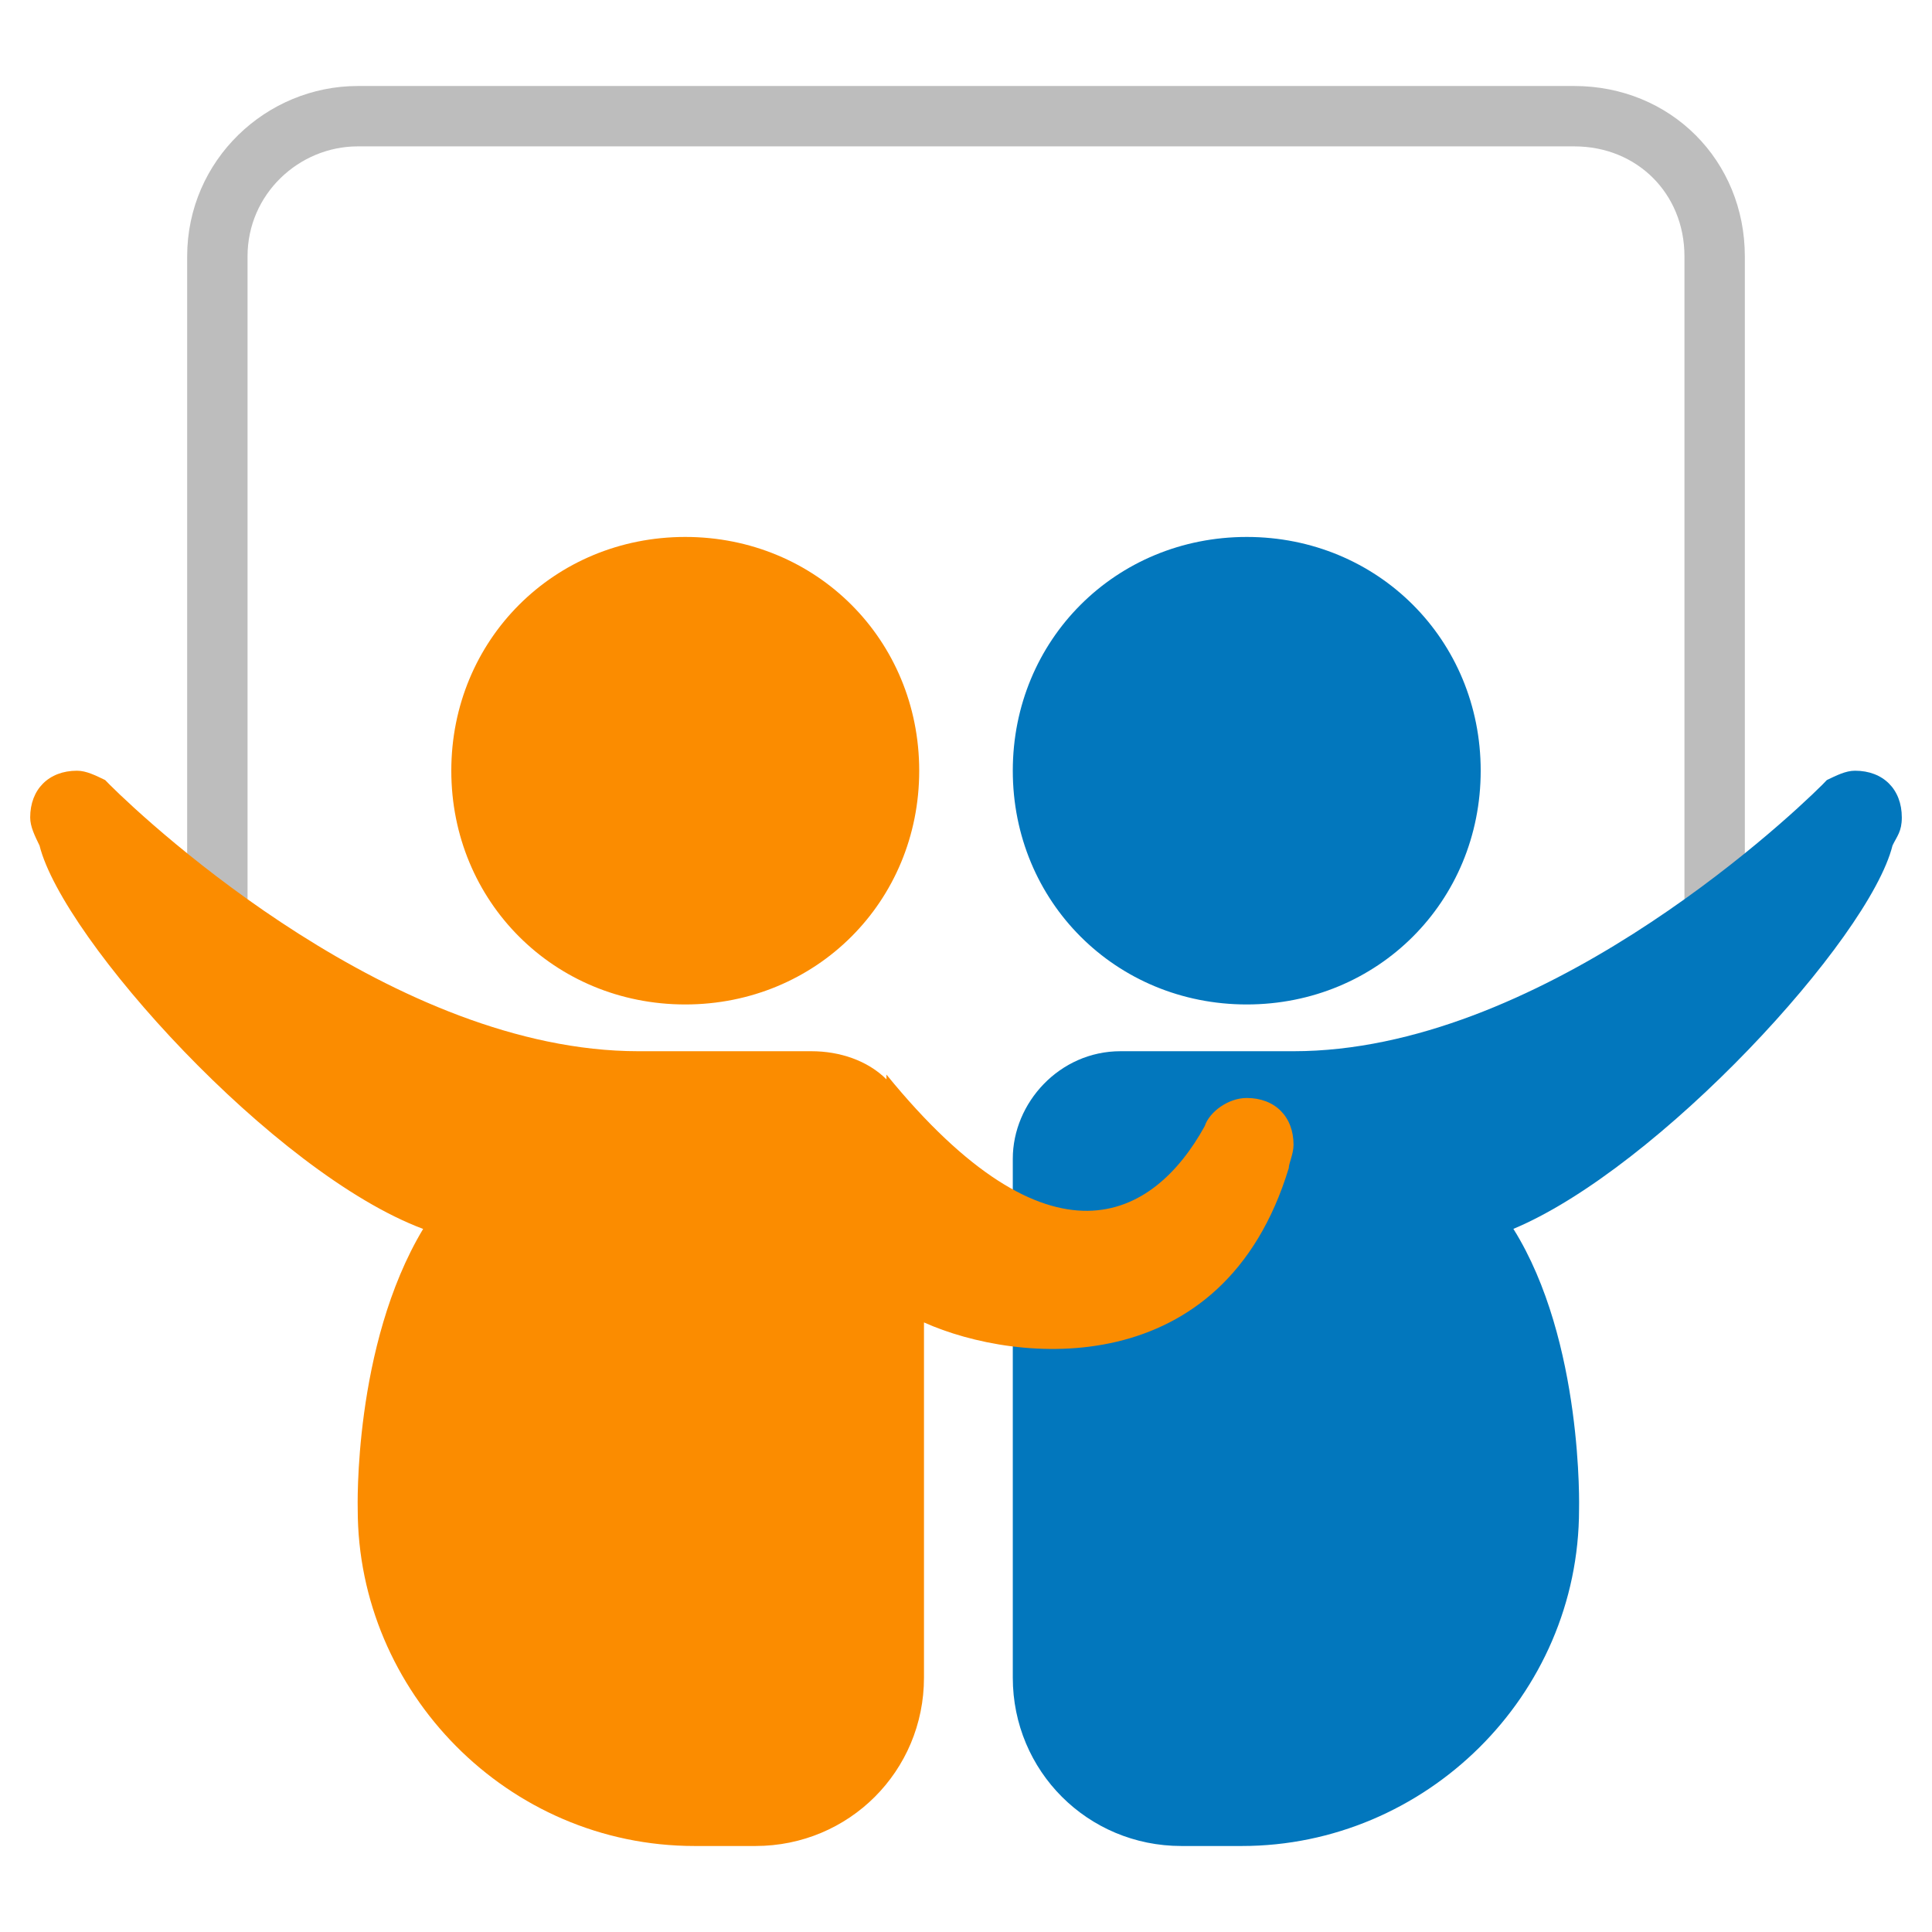
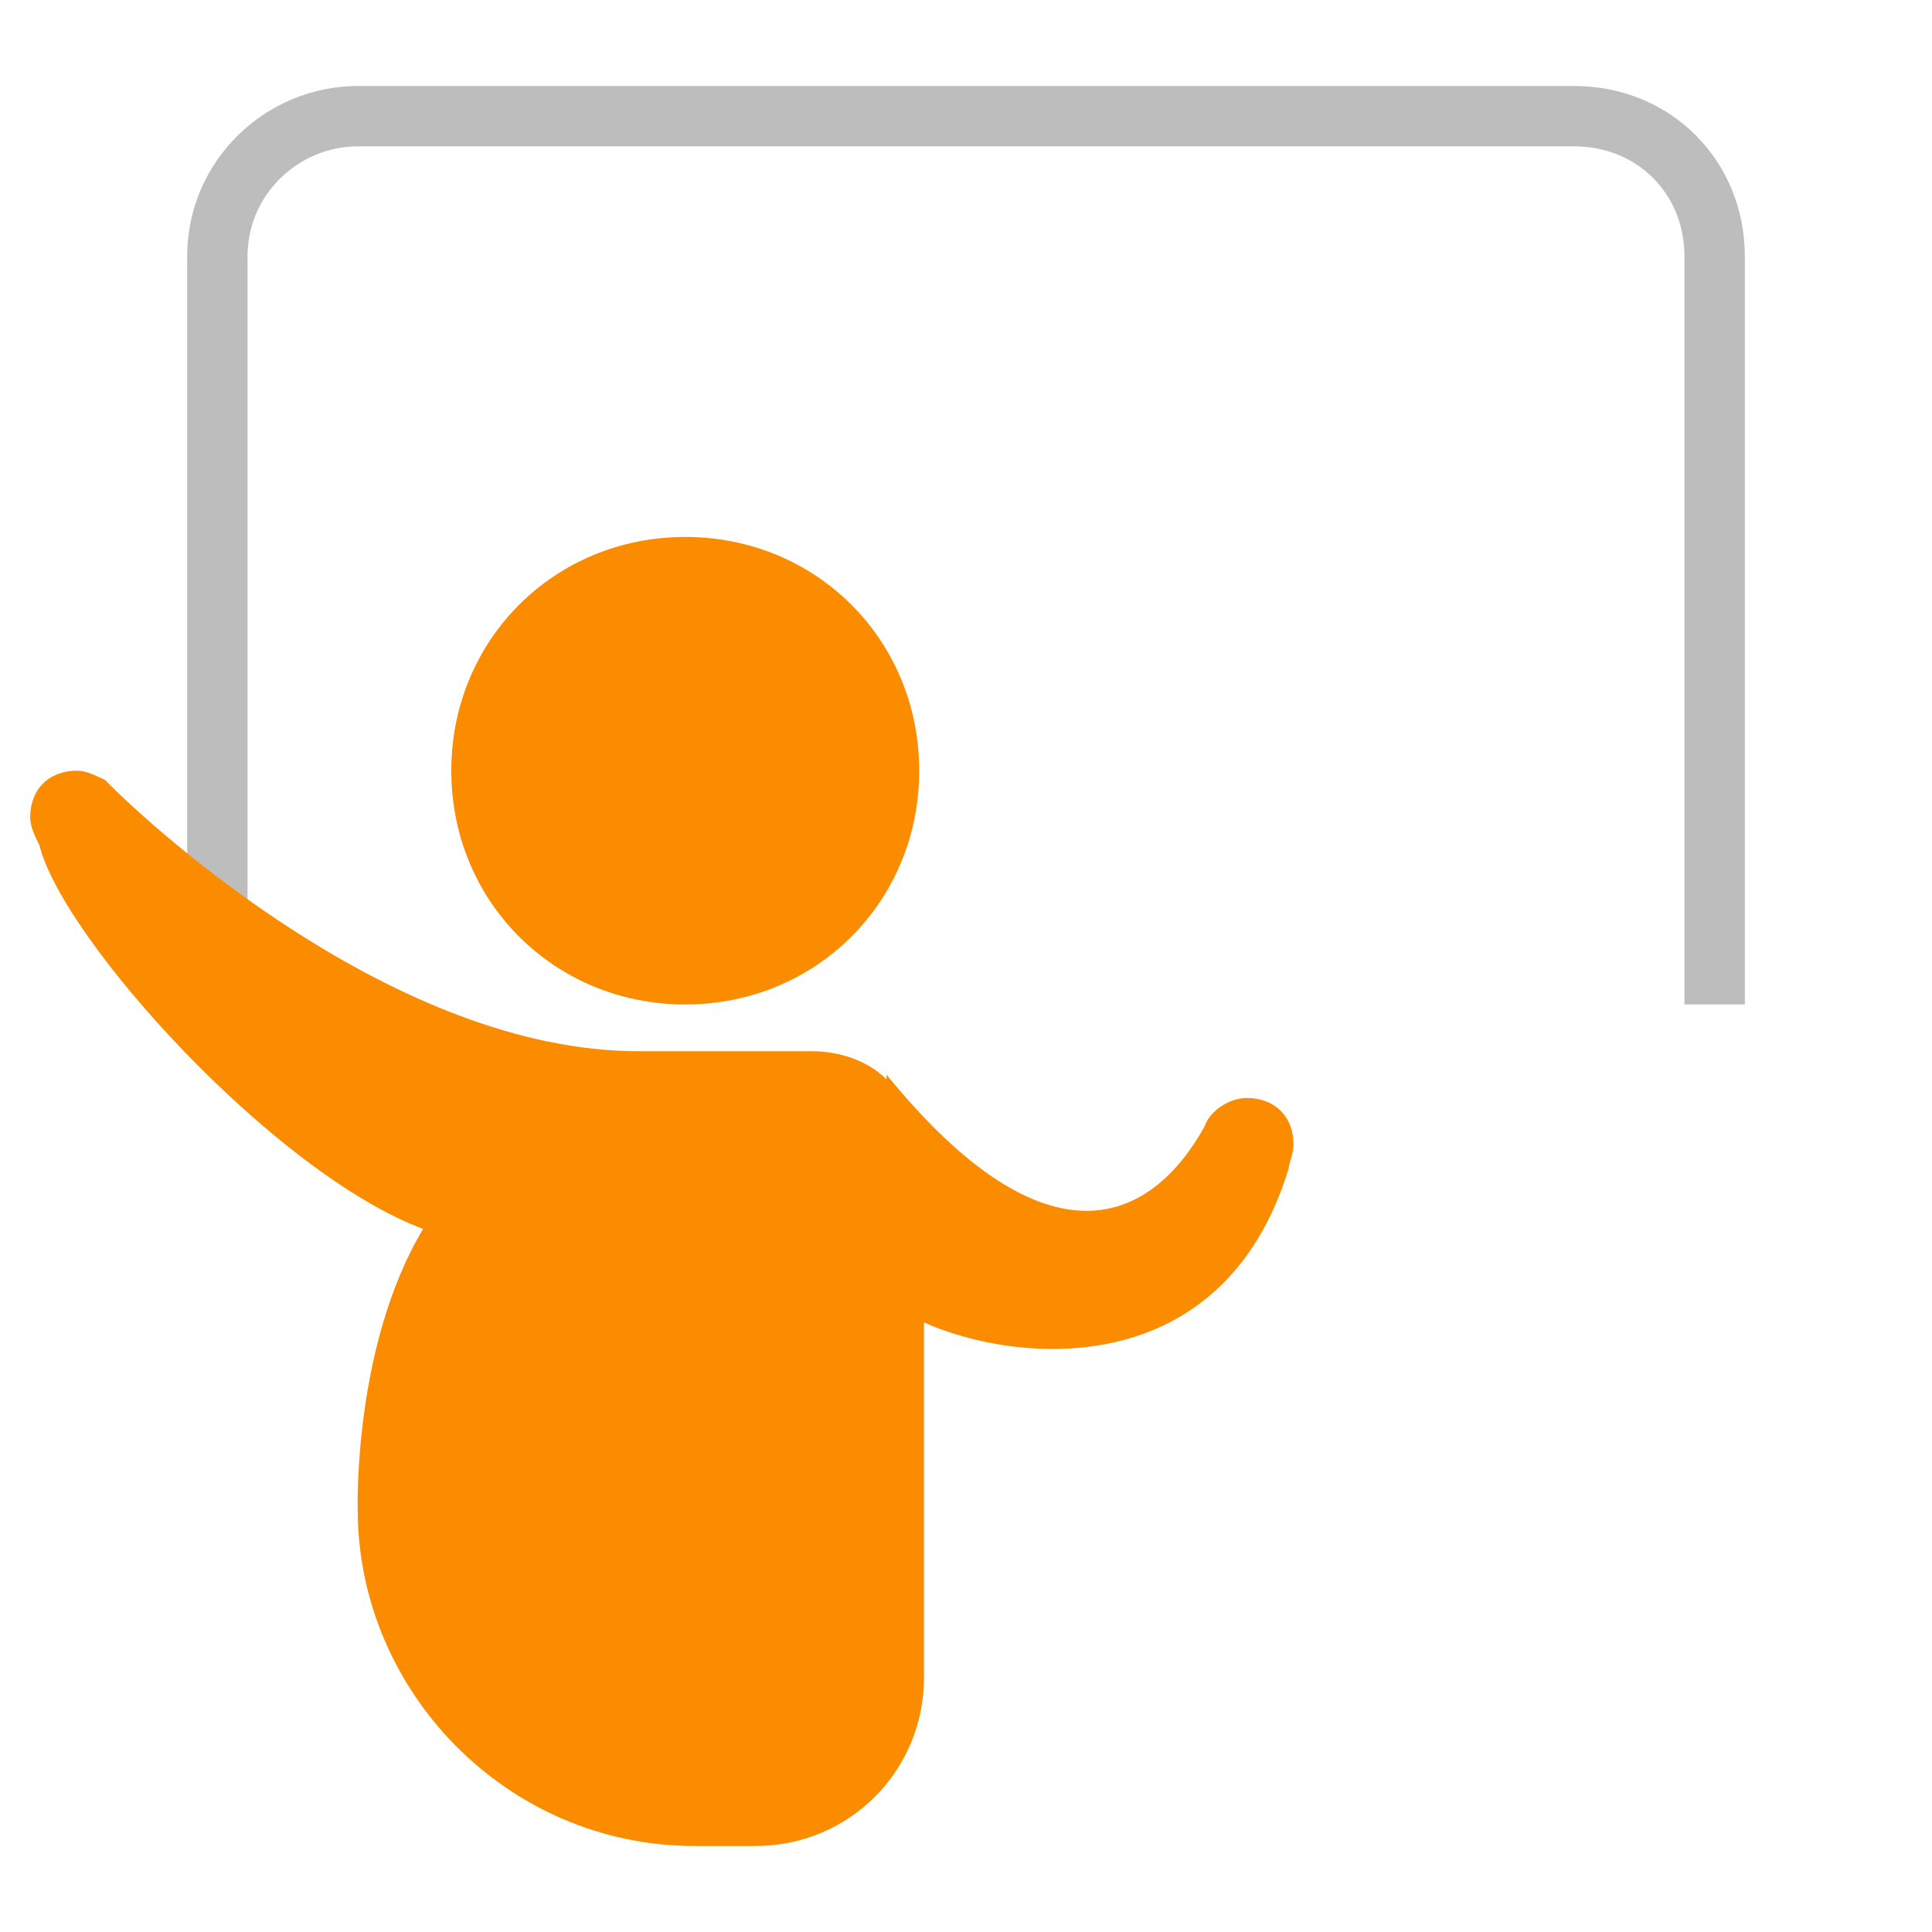
<svg xmlns="http://www.w3.org/2000/svg" width="64" height="64" viewBox="0 0 64 64" fill="none">
  <path d="M7.2 33.274V8.495C7.2 5.862 9.367 3.849 11.85 3.849H52.15C54.785 3.849 56.8 5.862 56.8 8.495V33.274" stroke="#BDBDBD" stroke-width="2" stroke-miterlimit="10" />
-   <path d="M33.55 25.531C33.55 21.194 36.96 17.787 41.3 17.787C45.64 17.787 49.05 21.194 49.05 25.531C49.05 29.867 45.64 33.274 41.3 33.274C36.96 33.274 33.55 29.867 33.55 25.531ZM62.69 28.012C62.842 27.696 63 27.546 63 27.079C63 26.147 62.383 25.531 61.45 25.531C61.14 25.531 60.833 25.689 60.517 25.84L60.367 25.995C58.967 27.389 50.908 34.823 42.85 34.823H37.115C35.1 34.823 33.55 36.53 33.55 38.385V55.573C33.55 58.67 36.033 61.151 39.133 61.151H41.142C47.192 61.151 52.308 56.196 52.308 50.001C52.308 50.001 52.459 44.425 50.133 40.708C54.941 38.695 61.916 31.109 62.691 28.012H62.69Z" fill="#0277BD" />
  <path d="M22.7 17.787C27.04 17.787 30.45 21.194 30.45 25.531C30.45 29.867 27.04 33.274 22.7 33.274C18.36 33.274 14.95 29.867 14.95 25.531C14.95 21.194 18.36 17.787 22.7 17.787ZM42.85 37.921C42.85 36.988 42.233 36.372 41.3 36.372C40.683 36.372 40.06 36.837 39.908 37.304C38.2 40.402 34.79 42.257 29.365 35.597V35.755C28.74 35.131 27.815 34.823 26.882 34.823H21.15C13.09 34.823 5.033 27.389 3.635 25.995L3.483 25.84C3.167 25.689 2.859 25.531 2.55 25.531C1.617 25.531 1 26.147 1 27.079C1 27.389 1.158 27.696 1.31 28.012C2.085 31.109 9.06 38.853 14.017 40.71C11.692 44.582 11.85 50.002 11.85 50.002C11.85 56.039 16.81 61.151 23.01 61.151H25.025C28.125 61.151 30.608 58.67 30.608 55.573V43.807C33.708 45.198 40.525 45.821 42.692 38.695C42.692 38.537 42.85 38.23 42.85 37.921Z" fill="#FB8C00" />
</svg>